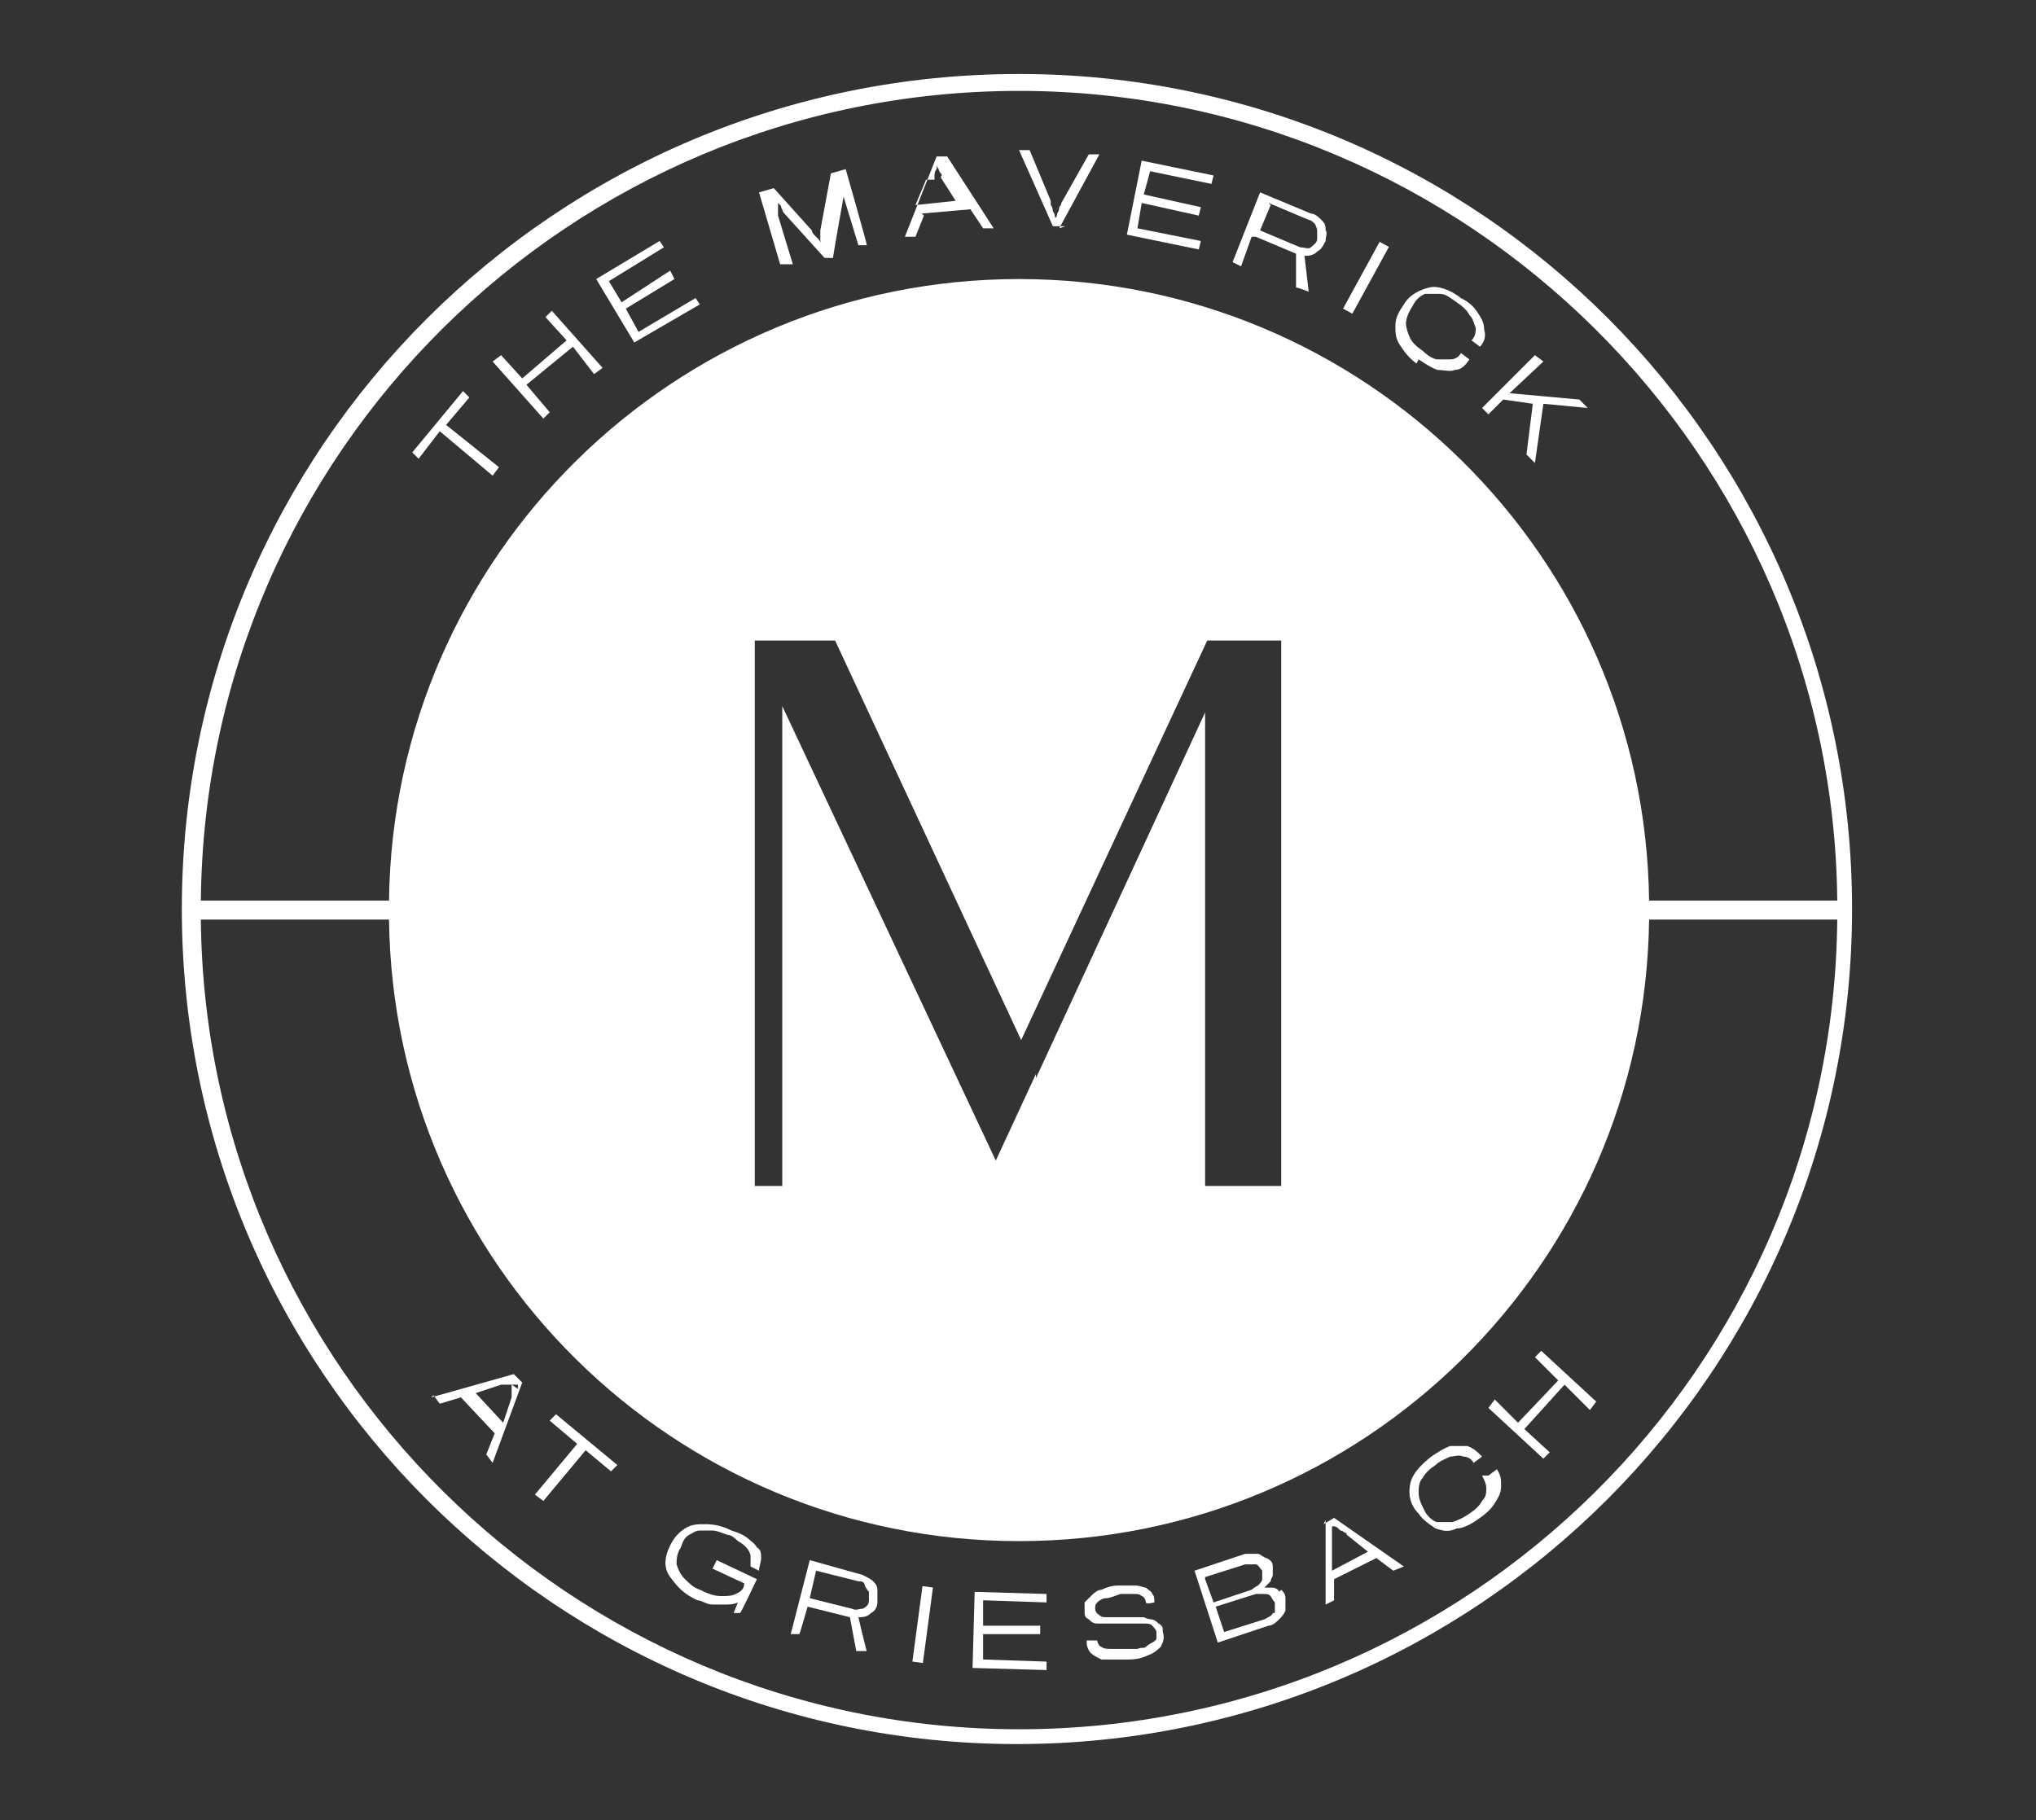
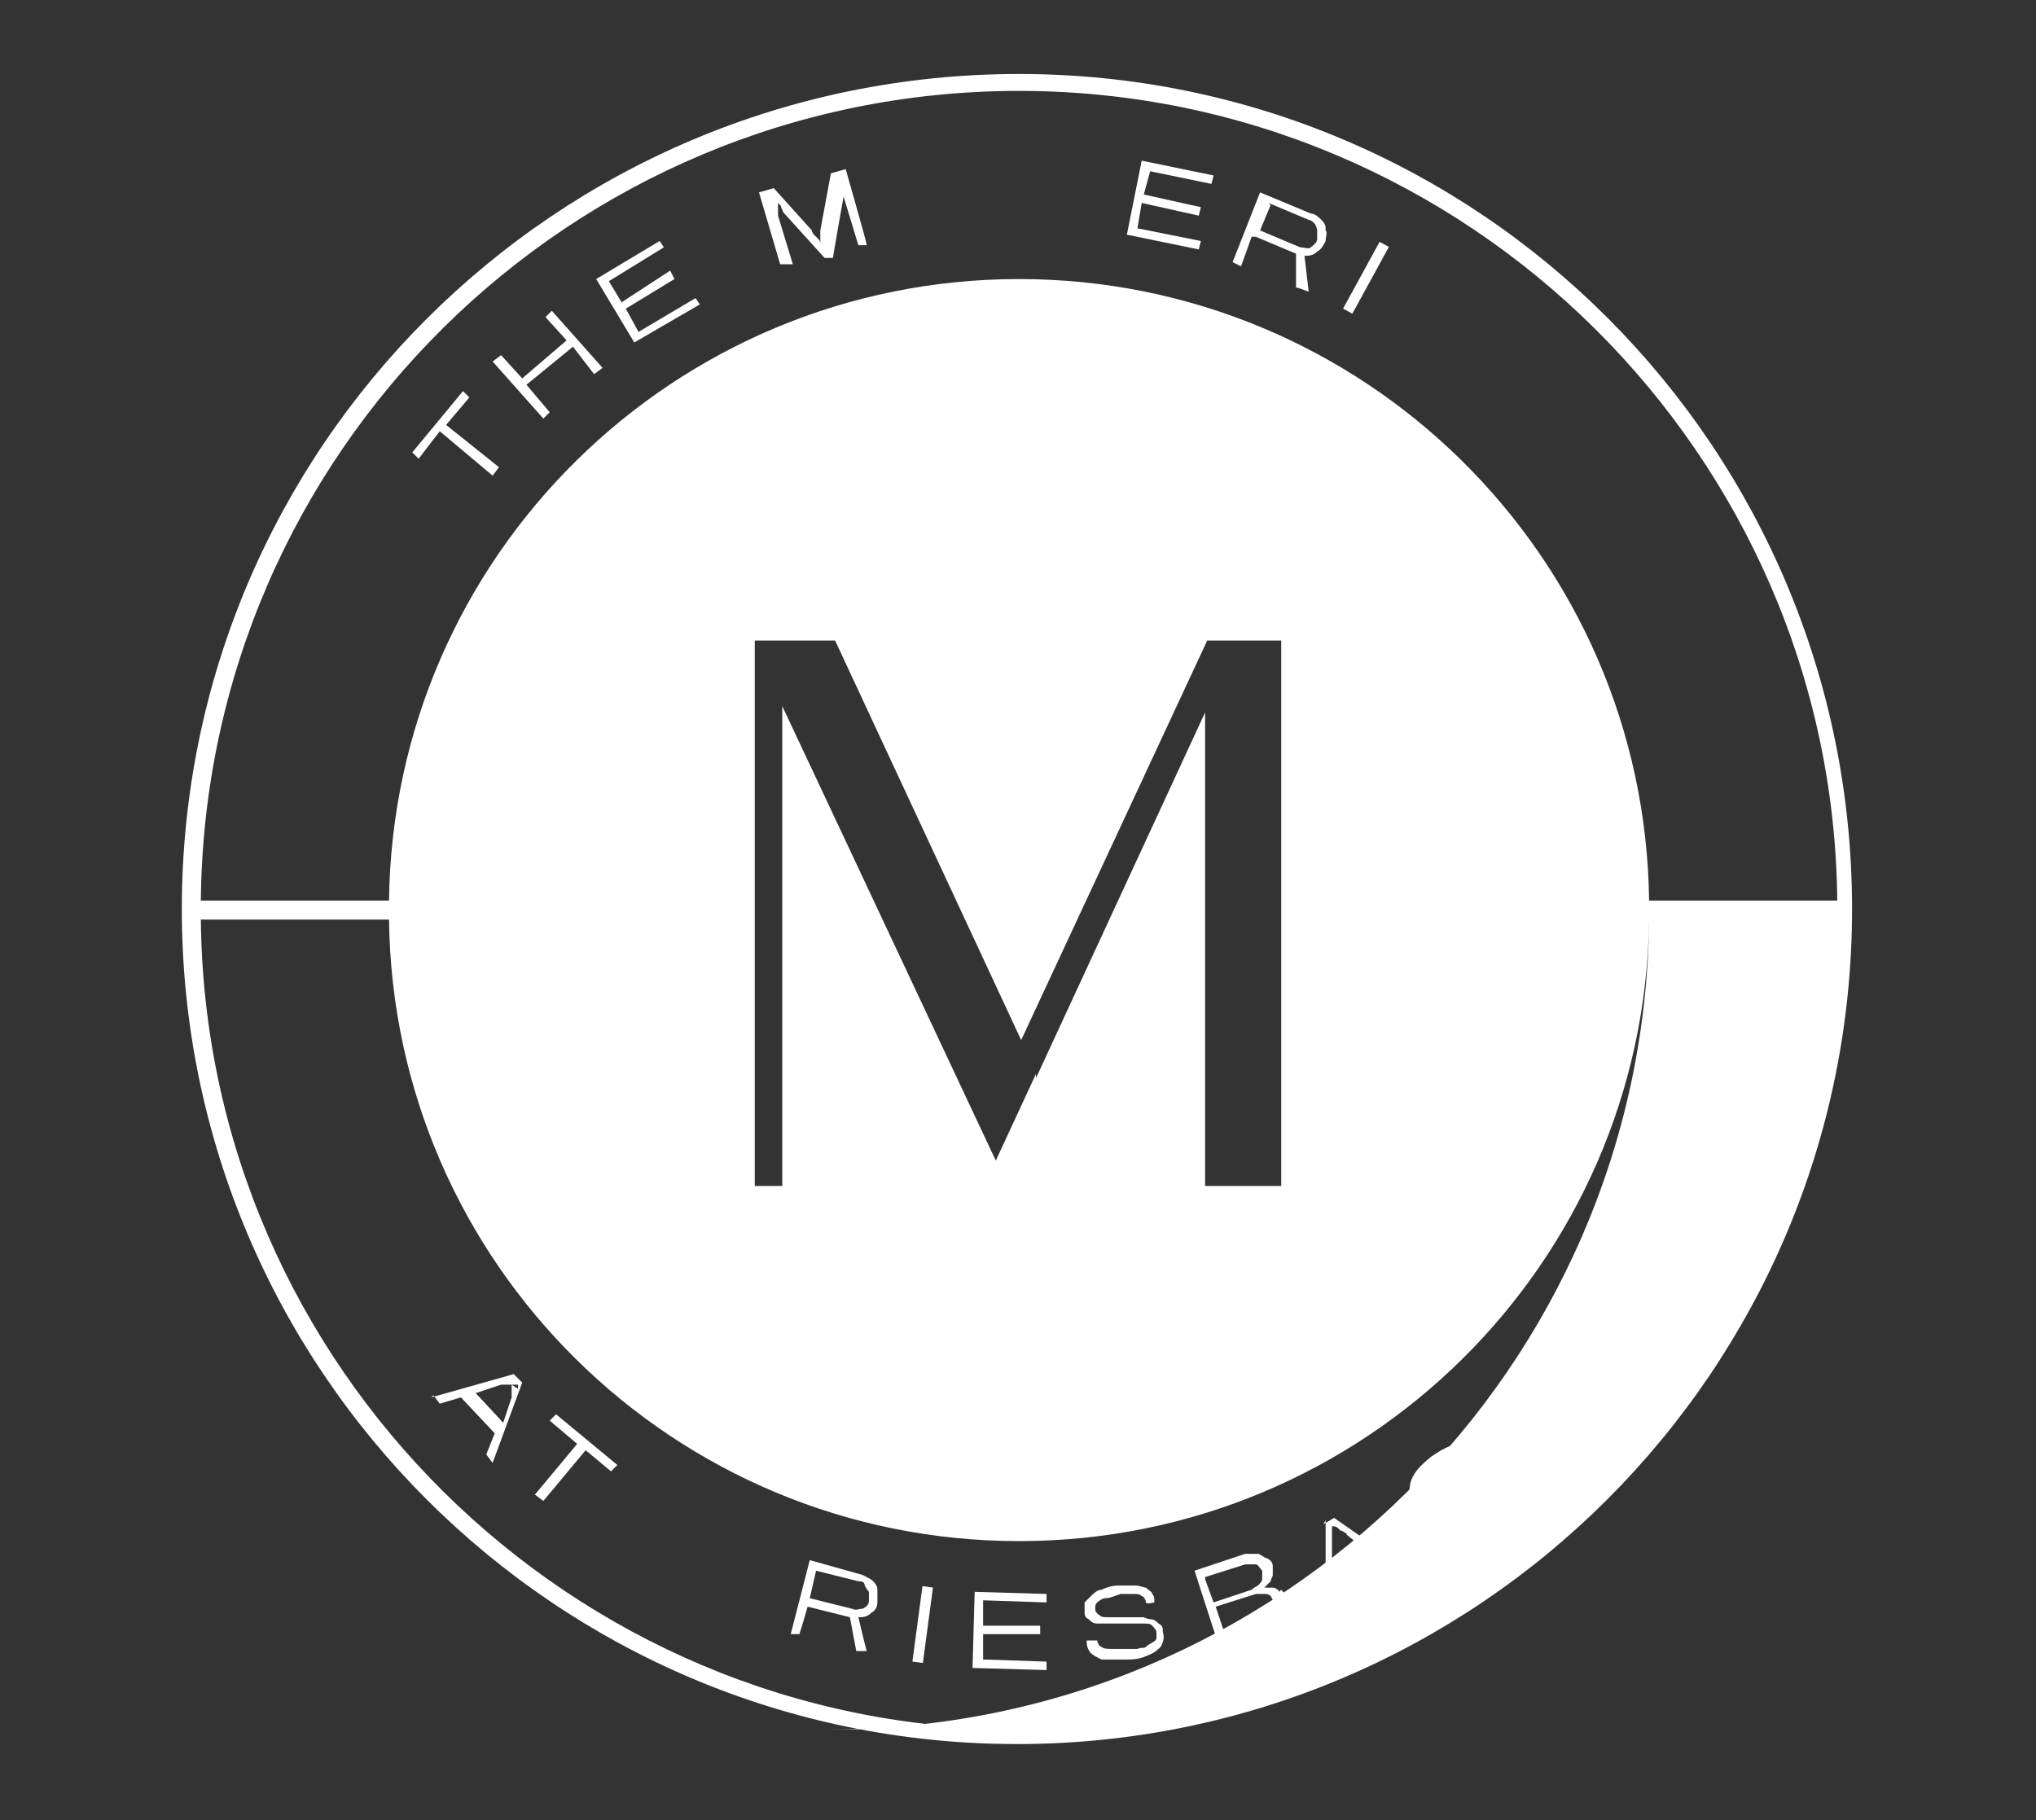
<svg xmlns="http://www.w3.org/2000/svg" id="Layer_1" version="1.1" viewBox="0 0 96.3 86.1">
  <rect x="0" y="0" width="96.3" height="86.1" fill="#333333" stroke="none" />
  <defs>
    <style>
      .st0 {
        fill: #fff;
      }
    </style>
  </defs>
  <polygon class="st0" points="20.8 20.4 23.3 22.5 23.6 22.1 21.1 20.1 22.2 18.8 21.9 18.5 19.5 21.4 19.8 21.7 20.8 20.4" />
  <polygon class="st0" points="26 19.5 24.9 18.2 27.1 16.4 28.1 17.7 28.5 17.4 26.1 14.7 25.8 15 26.8 16.1 24.7 17.9 23.7 16.8 23.3 17.1 25.7 19.8 26 19.5" />
  <polygon class="st0" points="33.1 14.4 32.9 14.1 30.2 15.7 29.6 14.6 31.9 13.2 31.7 12.8 29.4 14.3 28.8 13.3 31.4 11.7 31.2 11.4 28.2 13.2 30 16.2 33.1 14.4" />
  <path class="st0" d="M37.5,12.5l-.7-2.3c0,0,0-.1,0-.2,0,0,0-.2,0-.2,0,0,0-.1,0-.2h0s0,0,.1.1,0,.1.1.2c0,0,0,.1.1.2l1.9,2.1h.4c0-.1.5-2.9.5-2.9,0,0,0-.1,0-.2,0,0,0-.1,0-.2,0,0,0-.1,0-.2h0s0,.1,0,.2c0,0,0,.2,0,.2,0,0,0,.2,0,.2l.7,2.3h.4c0-.1-1-3.6-1-3.6l-.7.2-.5,2.7c0,0,0,.1,0,.2,0,0,0,.2,0,.2,0,0,0,.2,0,.2h0s0-.1-.1-.2c0,0-.1-.1-.2-.2,0,0-.1-.1-.1-.2l-1.8-2-.7.2,1,3.4h.4Z" />
-   <path class="st0" d="M43.6,10.1l2.3-.2.6.9h.5c0,0-2.2-3.4-2.2-3.4h-.5c0,0-1.5,3.8-1.5,3.8h.5s.4-1,.4-1ZM44.2,8.5s0-.1,0-.2c0,0,0-.2.1-.3,0,0,0-.2,0-.3h0s0,0,0,.1c0,0,0,.1.1.2,0,0,0,.1.1.2s0,.1,0,.2l.7,1.1-1.9.2.5-1.2Z" />
-   <path class="st0" d="M50.1,10.8l1.9-3.5h-.5s-1.3,2.3-1.3,2.3c0,0,0,.1-.1.2,0,0,0,.2-.1.3,0,0,0,.2-.1.2h0c0,0,0-.2-.1-.3,0,0,0-.2-.1-.3,0,0,0-.2,0-.2l-1-2.4h-.5s1.6,3.6,1.6,3.6h.6Z" />
  <polygon class="st0" points="56.8 11.4 53.8 10.8 54 9.6 56.7 10.2 56.8 9.8 54.1 9.2 54.4 8.1 57.3 8.7 57.4 8.3 54 7.6 53.3 11.1 56.7 11.8 56.8 11.4" />
  <path class="st0" d="M59.4,11.2l1.9.8v1.6c.1,0,.6.2.6.2l-.2-1.7c.2,0,.4,0,.6-.2.2-.1.3-.3.4-.5,0-.2.1-.4,0-.5,0-.2,0-.3-.2-.5-.1-.1-.3-.3-.5-.3l-2.4-1-1.3,3.3.4.2.5-1.4ZM60,9.6l1.9.8c.1,0,.2.1.3.2,0,0,.1.2.1.3,0,.1,0,.2,0,.4,0,.2-.2.3-.3.4s-.3,0-.5,0l-1.9-.8.5-1.2Z" />
  <rect class="st0" x="62.7" y="12.9" width="3.6" height=".5" transform="translate(22.1 63.4) rotate(-61.3)" />
-   <path class="st0" d="M67.1,17c.3.2.6.4.9.5.3,0,.6.1.8,0,.3,0,.5-.2.7-.5l-.4-.3c-.1.2-.3.3-.5.3-.2,0-.4,0-.6,0-.2,0-.5-.2-.7-.4-.3-.2-.5-.4-.6-.6-.1-.2-.2-.5-.2-.7,0-.2.1-.5.3-.8h0c.2-.4.4-.5.6-.6.2,0,.5,0,.7,0,.3,0,.5.2.8.4.3.2.5.4.6.6.2.2.2.4.3.6,0,.2,0,.4-.2.6l.4.3c.2-.2.3-.5.2-.8,0-.3-.1-.5-.3-.8-.2-.3-.4-.5-.8-.7-.5-.4-1.1-.6-1.5-.5s-.9.3-1.2.8c-.2.3-.4.6-.4,1,0,.3,0,.6.2.9.2.3.4.6.8.9Z" />
-   <polygon class="st0" points="70.4 19.6 71.1 18.9 72.5 19.1 72.2 21.5 72.6 21.9 73 19.1 75.1 19.3 74.7 18.9 71.4 18.6 73 17.1 72.6 16.8 70.1 19.3 70.4 19.6" />
  <path class="st0" d="M20.5,66l.3.4,1-.3,1.6,1.7-.4,1,.3.4,1.4-3.8-.4-.4-3.9,1.1ZM24.2,65.5c0,0,0,.1,0,.2,0,0,0,.1,0,.2,0,0,0,.1,0,.2l-.4,1.2-1.3-1.4,1.2-.4s.1,0,.2,0c0,0,.2,0,.3,0,.1,0,.2,0,.3,0h0c0,0,0,.1,0,.2Z" />
  <polygon class="st0" points="26 67.2 27.3 68.3 25.3 70.7 25.7 71 27.7 68.6 28.9 69.6 29.2 69.3 26.3 66.9 26 67.2" />
-   <path class="st0" d="M35.4,72.8c-.2-.2-.5-.3-.8-.4-.4-.2-.8-.3-1.2-.3-.4,0-.7,0-1,.2s-.5.4-.7.8c-.3.6-.3,1.1,0,1.5s.6.8,1.3,1.1c.2,0,.4.2.7.2.2,0,.4,0,.6,0s.4,0,.6-.1l-.2.5h.3c0,.1.8-1.6.8-1.6l-1.9-.9-.2.4,1.5.7h0c0,.3-.2.4-.4.5-.2.1-.4.1-.7.1-.3,0-.6-.1-1-.3-.3-.1-.5-.3-.7-.5-.2-.2-.3-.4-.4-.7,0-.2,0-.5.2-.8h0c.1-.3.2-.5.4-.6.2-.1.3-.2.5-.2.2,0,.4,0,.6,0,.2,0,.4.1.7.2.2,0,.4.2.5.3.2.1.3.2.4.3.1.1.2.3.2.4,0,.1,0,.3,0,.5l.4.2c0-.2.1-.4.1-.6,0-.2,0-.4-.2-.5-.1-.2-.3-.3-.5-.5Z" />
  <path class="st0" d="M41.3,74.8c-.1-.1-.3-.2-.5-.3l-2.5-.7-.9,3.5h.4c0,.1.4-1.3.4-1.3l2,.5.3,1.6h.5c0,.1-.4-1.6-.4-1.6.2,0,.4,0,.6-.2.2-.1.3-.3.3-.5,0-.2,0-.4,0-.6,0-.2-.1-.3-.3-.5ZM41.1,75.7c0,.2-.1.3-.3.4-.2,0-.3.1-.5,0l-2-.5.3-1.3,2,.5c.1,0,.3,0,.3.2,0,0,.1.2.2.3,0,.1,0,.2,0,.4Z" />
  <rect class="st0" x="41.8" y="76.6" width="3.6" height=".5" transform="translate(-38.3 109.9) rotate(-82.4)" />
  <polygon class="st0" points="46 78.9 49.5 79 49.5 78.6 46.5 78.5 46.5 77.3 49.2 77.3 49.2 76.9 46.5 76.9 46.5 75.7 49.5 75.8 49.5 75.4 46.1 75.3 46 78.9" />
  <path class="st0" d="M54.6,76.6c-.2,0-.3,0-.5-.1-.2,0-.4,0-.6,0-.2,0-.4,0-.6,0-.2,0-.4,0-.5,0-.2,0-.3,0-.4-.1,0,0-.2-.1-.2-.3,0-.1,0-.2.1-.3,0,0,.2-.2.4-.2.2,0,.4-.1.7-.2.3,0,.5,0,.6,0,.2,0,.3,0,.4.1.1,0,.2.2.2.3h0c0,.1.4,0,.4,0h0c0-.2,0-.3-.1-.4,0-.1-.2-.2-.3-.3-.1,0-.3-.1-.5-.1-.2,0-.5,0-.8,0-.3,0-.6.1-.8.2-.2,0-.4.2-.5.3-.1.1-.2.2-.3.3,0,.1,0,.2,0,.4,0,.2,0,.3.2.4.1.1.2.2.4.2.2,0,.3,0,.5,0,.2,0,.4,0,.6,0,.2,0,.4,0,.6,0,.2,0,.4,0,.5,0,.2,0,.3,0,.4.1,0,0,.2.2.2.3,0,0,0,.2,0,.3,0,0,0,.1-.2.2,0,0-.2.1-.3.2s-.2,0-.4.1c-.1,0-.3,0-.4,0-.3,0-.5,0-.8,0-.2,0-.4,0-.5-.1-.1,0-.2-.2-.2-.3,0,0,0,0,0,0,0,0,0,0,0,0h-.5c0,0,0,0,0,.1,0,0,0,0,0,0,0,.2.1.4.2.5.1.1.3.2.5.3.2,0,.4,0,.6,0,.2,0,.5,0,.7,0,.4,0,.7-.1.9-.2.3-.1.5-.3.6-.4.1-.2.2-.4.1-.7,0-.2,0-.3-.2-.4-.1-.1-.2-.2-.4-.2Z" />
  <path class="st0" d="M60.5,75.3c0-.1-.2-.2-.3-.2-.1,0-.3,0-.4,0h0c.1-.1.2-.2.3-.3,0-.1.1-.2.1-.3,0-.1,0-.3,0-.4,0-.2-.1-.3-.3-.4-.1,0-.3-.2-.4-.2-.2,0-.3,0-.6,0l-2.4.8,1.1,3.4,2.4-.8c.2,0,.4-.2.5-.3.1-.1.2-.2.3-.4,0-.2,0-.3,0-.6,0-.2-.1-.3-.2-.4ZM57,74.6l1.9-.6c.2,0,.3,0,.5,0,.1,0,.2.2.3.3,0,.1,0,.3,0,.4,0,.1-.1.2-.2.3,0,0-.2.1-.3.2l-1.8.6-.4-1.1ZM60.2,76.3c0,.1-.2.2-.4.3l-1.9.6-.4-1.2,1.9-.6c.1,0,.3,0,.4,0,.1,0,.2,0,.3.1,0,0,.1.2.2.3,0,.2,0,.4,0,.5Z" />
  <path class="st0" d="M62.7,71.9v4s.4-.2.4-.2v-1s2-1,2-1l.8.6.5-.2-3.3-2.3-.5.3ZM63.4,72.4c0,0,.1,0,.2.1,0,0,.1,0,.1.1l1,.8-1.7.9v-1.3c0,0,0-.1,0-.2,0,0,0-.2,0-.3,0-.1,0-.2,0-.3h0s0,0,.1,0c0,0,.1,0,.2.1Z" />
  <path class="st0" d="M70.1,69.8c.1.2.2.4.2.6,0,.2,0,.4-.2.6-.1.2-.3.4-.6.6-.3.2-.5.3-.8.4-.3,0-.5,0-.7,0-.2,0-.5-.3-.6-.5h0c-.2-.4-.3-.6-.3-.9,0-.2,0-.5.2-.7.1-.2.3-.4.6-.6.2-.2.5-.3.7-.4.2,0,.4-.1.6,0,.2,0,.4.1.5.3l.4-.3c-.2-.2-.4-.4-.7-.5-.3,0-.5,0-.8,0-.3.1-.6.3-.9.5-.5.4-.9.8-1,1.3-.1.5,0,1,.4,1.4.2.3.5.5.8.7.3.1.6.2,1,0,.3,0,.7-.2,1.1-.5.3-.2.6-.5.7-.7.2-.3.3-.5.3-.8,0-.3,0-.5-.2-.8l-.4.3Z" />
  <polygon class="st0" points="72.6 64.2 73.7 65.3 71.8 67.3 70.7 66.2 70.4 66.6 73 69 73.3 68.7 72.1 67.6 74 65.5 75.2 66.7 75.5 66.3 72.9 63.9 72.6 64.2" />
-   <path class="st0" d="M48.2,3.5C26.3,3.5,8.6,21.2,8.6,43s17.7,39.5,39.5,39.5,39.5-17.7,39.5-39.5S70,3.5,48.2,3.5ZM48.2,4.3c21.2,0,38.5,17.2,38.7,38.3h-8.9c-.2-16.3-13.5-29.4-29.8-29.4s-29.6,13.1-29.8,29.4h-8.9c.2-21.2,17.5-38.3,38.7-38.3ZM49,50.8l-1.9,4.1-10.1-21.5v22.7h-1.3v-25.8h3.8l8.8,18.9,8.8-18.9h3.5v25.8h-3.6v-22.4l-8,17.3ZM48.2,81.8c-21.2,0-38.5-17.2-38.7-38.3h8.9c.2,16.3,13.5,29.4,29.8,29.4s29.6-13.1,29.8-29.4h8.9c-.2,21.2-17.5,38.3-38.7,38.3Z" />
+   <path class="st0" d="M48.2,3.5C26.3,3.5,8.6,21.2,8.6,43s17.7,39.5,39.5,39.5,39.5-17.7,39.5-39.5S70,3.5,48.2,3.5ZM48.2,4.3c21.2,0,38.5,17.2,38.7,38.3h-8.9c-.2-16.3-13.5-29.4-29.8-29.4s-29.6,13.1-29.8,29.4h-8.9c.2-21.2,17.5-38.3,38.7-38.3ZM49,50.8l-1.9,4.1-10.1-21.5v22.7h-1.3v-25.8h3.8l8.8,18.9,8.8-18.9h3.5v25.8h-3.6v-22.4l-8,17.3ZM48.2,81.8c-21.2,0-38.5-17.2-38.7-38.3h8.9c.2,16.3,13.5,29.4,29.8,29.4s29.6-13.1,29.8-29.4c-.2,21.2-17.5,38.3-38.7,38.3Z" />
</svg>